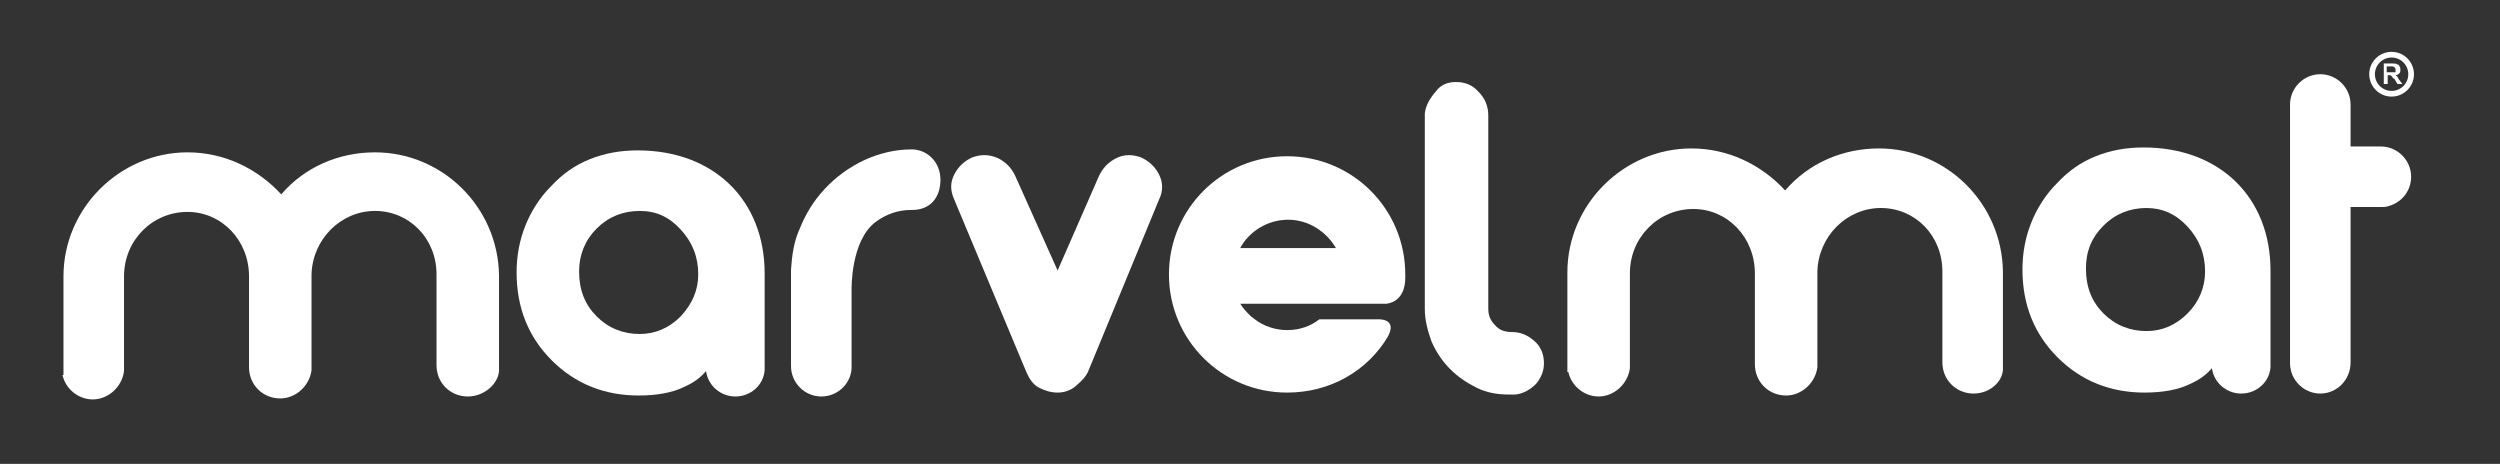
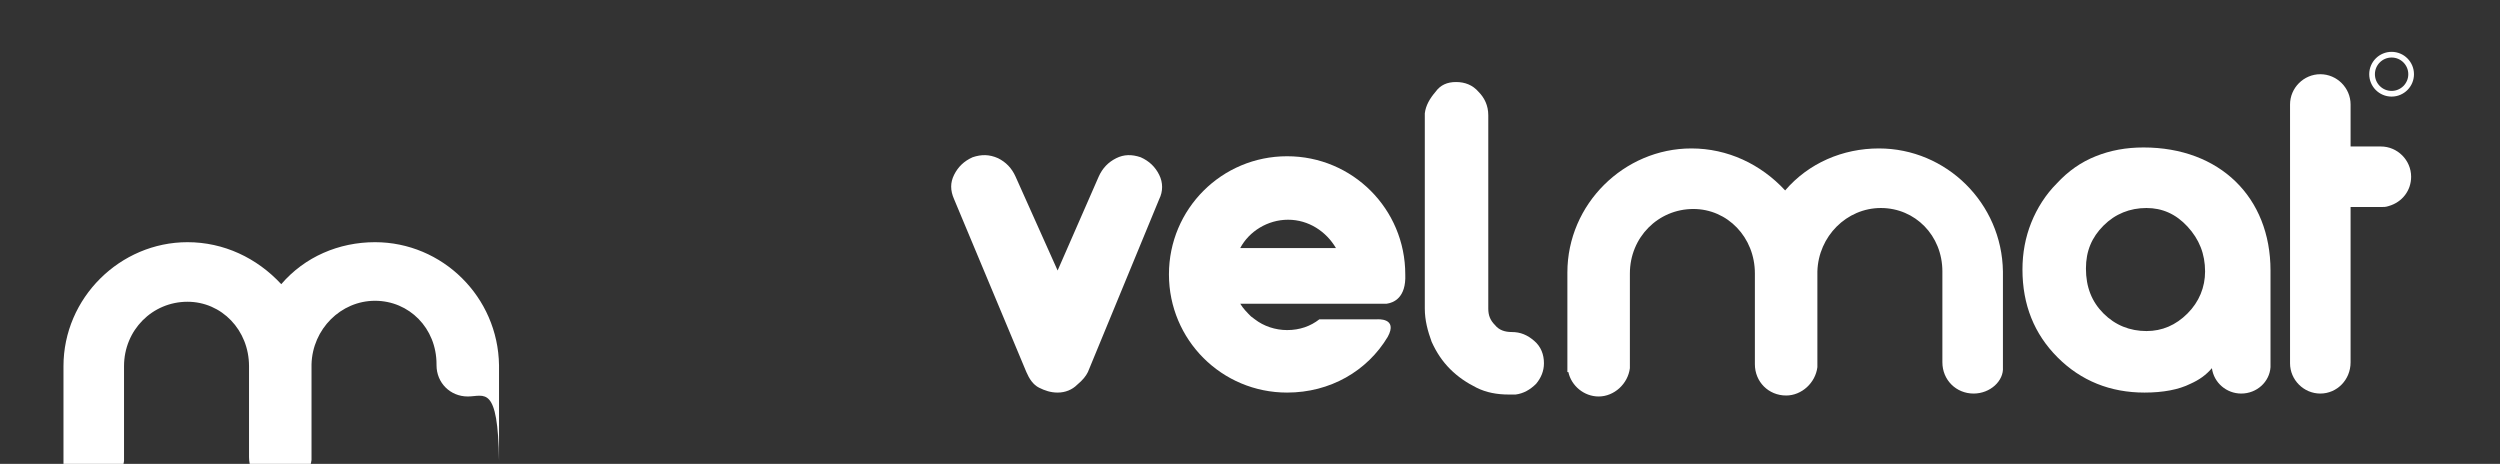
<svg xmlns="http://www.w3.org/2000/svg" version="1.1" id="Layer_1" x="0px" y="0px" viewBox="0 0 256 47.5" style="enable-background:new 0 0 256 47.5;" xml:space="preserve">
  <rect x="0" y="0" width="256" height="47.5" fill="#333333" stroke="none" />
  <style type="text/css">
	.st0{fill:#FFFFFF;}
	.st1{fill:none;stroke:#FFFFFF;stroke-width:0.582;stroke-miterlimit:10;}
</style>
  <path class="st0" d="M143.9,28.1c0-6.7-5.4-12.1-12.1-12.1c-6.7,0-12.1,5.4-12.1,12.1c0,6.7,5.4,12.1,12.1,12.1  c4.4,0,8.2-2.2,10.3-5.7c1.1-2-1.1-1.8-1.1-1.8h-5.9c-0.9,0.7-2,1.1-3.3,1.1c-1.2,0-2.4-0.4-3.3-1.1l-0.4-0.3  c-0.4-0.4-0.8-0.8-1.1-1.3h1.1H142C142.7,31,144,30.5,143.9,28.1 M131.9,22.5c2.1,0,3.9,1.2,4.9,2.9H127  C127.9,23.7,129.8,22.5,131.9,22.5" />
  <path class="st0" d="M229.5,40.3c-1.5,0-2.8-1.1-3-2.6c-0.6,0.7-1.3,1.2-2.2,1.6c-1.2,0.6-2.8,0.9-4.7,0.9c-3.5,0-6.5-1.2-8.9-3.6  c-2.4-2.4-3.6-5.4-3.6-9c0-1.7,0.3-3.3,0.9-4.8c0.6-1.5,1.5-2.9,2.6-4c1.2-1.3,2.5-2.2,4-2.8c1.5-0.6,3.1-0.9,4.9-0.9  c7.8,0,13,5.1,13,12.6l0,9.9C232.4,39.1,231.1,40.3,229.5,40.3 M219.8,21.3c-1.7,0-3.2,0.6-4.4,1.8c-1.2,1.2-1.8,2.6-1.8,4.4  c0,1.9,0.6,3.4,1.8,4.6c1.2,1.2,2.7,1.8,4.4,1.8c1.6,0,3-0.6,4.2-1.8c1.2-1.2,1.8-2.7,1.8-4.3c0-1.8-0.6-3.3-1.8-4.6  C222.8,21.9,221.4,21.3,219.8,21.3" />
  <path class="st0" d="M237.6,40.3c-1.7,0-3.1-1.4-3.1-3.1V10.7c0-1.7,1.4-3.1,3.1-3.1c1.7,0,3.1,1.4,3.1,3.1c0,0,0,0.1,0,0.1v0V15  h3.1c1.7,0,3.1,1.4,3.1,3.1c0,1.4-0.9,2.6-2.3,3c-0.3,0.1-0.5,0.1-0.8,0.1h-3.1v15.8c0,0,0,0.1,0,0.1  C240.7,38.9,239.3,40.3,237.6,40.3" />
  <path class="st0" d="M202.1,40.3c-1.8,0-3.2-1.4-3.2-3.2l0-0.1v-9.2c0-3.7-2.8-6.5-6.3-6.5c-3.5,0-6.4,2.9-6.5,6.5l0,0.2l0,9.6  c-0.2,1.6-1.6,2.9-3.2,2.9c-1.8,0-3.2-1.4-3.2-3.2l0-0.1l0-9.2c0-3.7-2.8-6.6-6.3-6.6c-3.6,0-6.5,2.9-6.5,6.6l0,0.1l0,9.6  c-0.2,1.6-1.6,2.9-3.2,2.9c-1.5,0-2.8-1.1-3.1-2.5h-0.1l0-0.7v-9.5c0-7,5.8-12.7,12.7-12.7c3.7,0,7.1,1.6,9.6,4.3  c2.4-2.8,5.9-4.3,9.6-4.3c6.9,0,12.6,5.6,12.7,12.6c0,0.1,0,0.1,0,0.2l0,9.6C205.2,39,203.8,40.3,202.1,40.3" />
-   <path class="st0" d="M75.3,40.6c-1.5,0-2.8-1.1-3-2.6c-0.6,0.7-1.3,1.2-2.2,1.6c-1.2,0.6-2.8,0.9-4.7,0.9c-3.5,0-6.5-1.2-8.9-3.6  c-2.4-2.4-3.6-5.4-3.6-9c0-1.7,0.3-3.3,0.9-4.8c0.6-1.5,1.5-2.9,2.6-4c1.2-1.3,2.5-2.2,4-2.8c1.5-0.6,3.1-0.9,4.9-0.9  c7.8,0,13,5.1,13,12.6l0,9.9C78.2,39.4,76.9,40.6,75.3,40.6 M65.5,21.6c-1.7,0-3.2,0.6-4.4,1.8c-1.2,1.2-1.8,2.7-1.8,4.4  c0,1.9,0.6,3.4,1.8,4.6c1.2,1.2,2.7,1.8,4.4,1.8c1.6,0,3-0.6,4.2-1.8c1.2-1.3,1.8-2.7,1.8-4.3c0-1.8-0.6-3.3-1.8-4.6  C68.5,22.2,67.2,21.6,65.5,21.6" />
-   <path class="st0" d="M84.1,40.6c-1.7,0-3.1-1.4-3.1-3.1l0-9.9c0.1-1.5,0.3-2.9,0.9-4.2c0.6-1.5,1.4-2.8,2.5-4c1.2-1.3,2.6-2.3,4.1-3  c1.5-0.7,3.2-1.1,4.8-1.1l0.2,0c1.6,0.1,2.8,1.4,2.8,3.1c0,1.9-1.1,3.1-2.9,3.1h-0.1c-1.3,0-2.5,0.4-3.6,1.2c-2.6,1.9-2.5,6.9-2.5,7  l0,7.6c0,0,0,0.1,0,0.1C87.3,39.1,85.9,40.6,84.1,40.6" />
-   <path class="st0" d="M47.9,40.6c-1.8,0-3.2-1.4-3.2-3.2l0-0.1l0-9.2c0-3.7-2.8-6.5-6.3-6.5c-3.5,0-6.4,2.9-6.5,6.5l0,0.2l0,9.6  c-0.2,1.6-1.6,2.9-3.2,2.9c-1.8,0-3.2-1.4-3.2-3.2l0-0.1l0-9.2c0-3.7-2.8-6.6-6.3-6.6c-3.6,0-6.5,2.9-6.5,6.6l0,0.1l0,9.6  c-0.2,1.6-1.6,2.9-3.2,2.9c-1.5,0-2.8-1.1-3.1-2.5H6.5l0-0.6v-9.5c0-7,5.8-12.7,12.7-12.7c3.7,0,7.1,1.6,9.6,4.3  c2.4-2.8,5.9-4.3,9.6-4.3c6.9,0,12.6,5.6,12.7,12.6c0,0.1,0,0.1,0,0.2l0,9.6C51,39.3,49.6,40.6,47.9,40.6" />
+   <path class="st0" d="M47.9,40.6c-1.8,0-3.2-1.4-3.2-3.2l0-0.1c0-3.7-2.8-6.5-6.3-6.5c-3.5,0-6.4,2.9-6.5,6.5l0,0.2l0,9.6  c-0.2,1.6-1.6,2.9-3.2,2.9c-1.8,0-3.2-1.4-3.2-3.2l0-0.1l0-9.2c0-3.7-2.8-6.6-6.3-6.6c-3.6,0-6.5,2.9-6.5,6.6l0,0.1l0,9.6  c-0.2,1.6-1.6,2.9-3.2,2.9c-1.5,0-2.8-1.1-3.1-2.5H6.5l0-0.6v-9.5c0-7,5.8-12.7,12.7-12.7c3.7,0,7.1,1.6,9.6,4.3  c2.4-2.8,5.9-4.3,9.6-4.3c6.9,0,12.6,5.6,12.7,12.6c0,0.1,0,0.1,0,0.2l0,9.6C51,39.3,49.6,40.6,47.9,40.6" />
  <path class="st0" d="M116.8,16.1c0.9,0.4,1.5,1,1.9,1.8c0.4,0.8,0.4,1.7,0,2.5l-7.3,17.7c-0.2,0.4-0.5,0.8-1.1,1.3  c-0.5,0.5-1.2,0.8-2,0.8c-0.7,0-1.3-0.2-1.9-0.5c-0.6-0.3-1-0.9-1.3-1.6l-7.4-17.7c-0.4-0.9-0.4-1.7,0-2.5c0.4-0.8,1-1.4,1.9-1.8  c0.9-0.3,1.7-0.3,2.6,0.1c0.8,0.4,1.4,1,1.8,1.9l4.3,9.6l4.2-9.6c0.4-0.9,1-1.5,1.8-1.9C115.1,15.8,115.9,15.8,116.8,16.1" />
  <path class="st0" d="M149.1,8.4c0.9,0,1.7,0.3,2.3,1c0.6,0.6,1,1.4,1,2.4v19.8c0,0.7,0.2,1.2,0.7,1.7c0.4,0.5,1,0.7,1.7,0.7  c0.9,0,1.6,0.3,2.3,0.9c0.7,0.6,1,1.4,1,2.3c0,0.8-0.3,1.5-0.8,2.1c-0.6,0.6-1.3,1-2.1,1.1h-0.7c-1.2,0-2.3-0.2-3.3-0.7  c-1-0.5-1.9-1.1-2.7-1.9c-0.8-0.8-1.4-1.7-1.9-2.8c-0.4-1.1-0.7-2.2-0.7-3.4v-20c0.1-0.8,0.5-1.5,1.1-2.2  C147.5,8.7,148.2,8.4,149.1,8.4" />
-   <path class="st0" d="M244.1,8.6V6.5h0.9c0.2,0,0.4,0,0.5,0.1c0.1,0,0.2,0.1,0.2,0.2c0.1,0.1,0.1,0.2,0.1,0.3c0,0.2,0,0.3-0.1,0.4  c-0.1,0.1-0.2,0.2-0.4,0.2c0.1,0.1,0.2,0.1,0.2,0.2c0.1,0.1,0.1,0.2,0.2,0.3l0.3,0.4h-0.5l-0.3-0.5C245,8,245,7.9,244.9,7.8  c0,0-0.1-0.1-0.1-0.1c0,0-0.1,0-0.2,0h-0.1v0.9H244.1z M244.5,7.4h0.3c0.2,0,0.3,0,0.4,0c0.1,0,0.1,0,0.1-0.1c0,0,0-0.1,0-0.2  c0-0.1,0-0.1-0.1-0.2c0,0-0.1-0.1-0.2-0.1c0,0-0.1,0-0.3,0h-0.3V7.4z" />
  <circle class="st1" cx="244.9" cy="7.6" r="2" />
</svg>